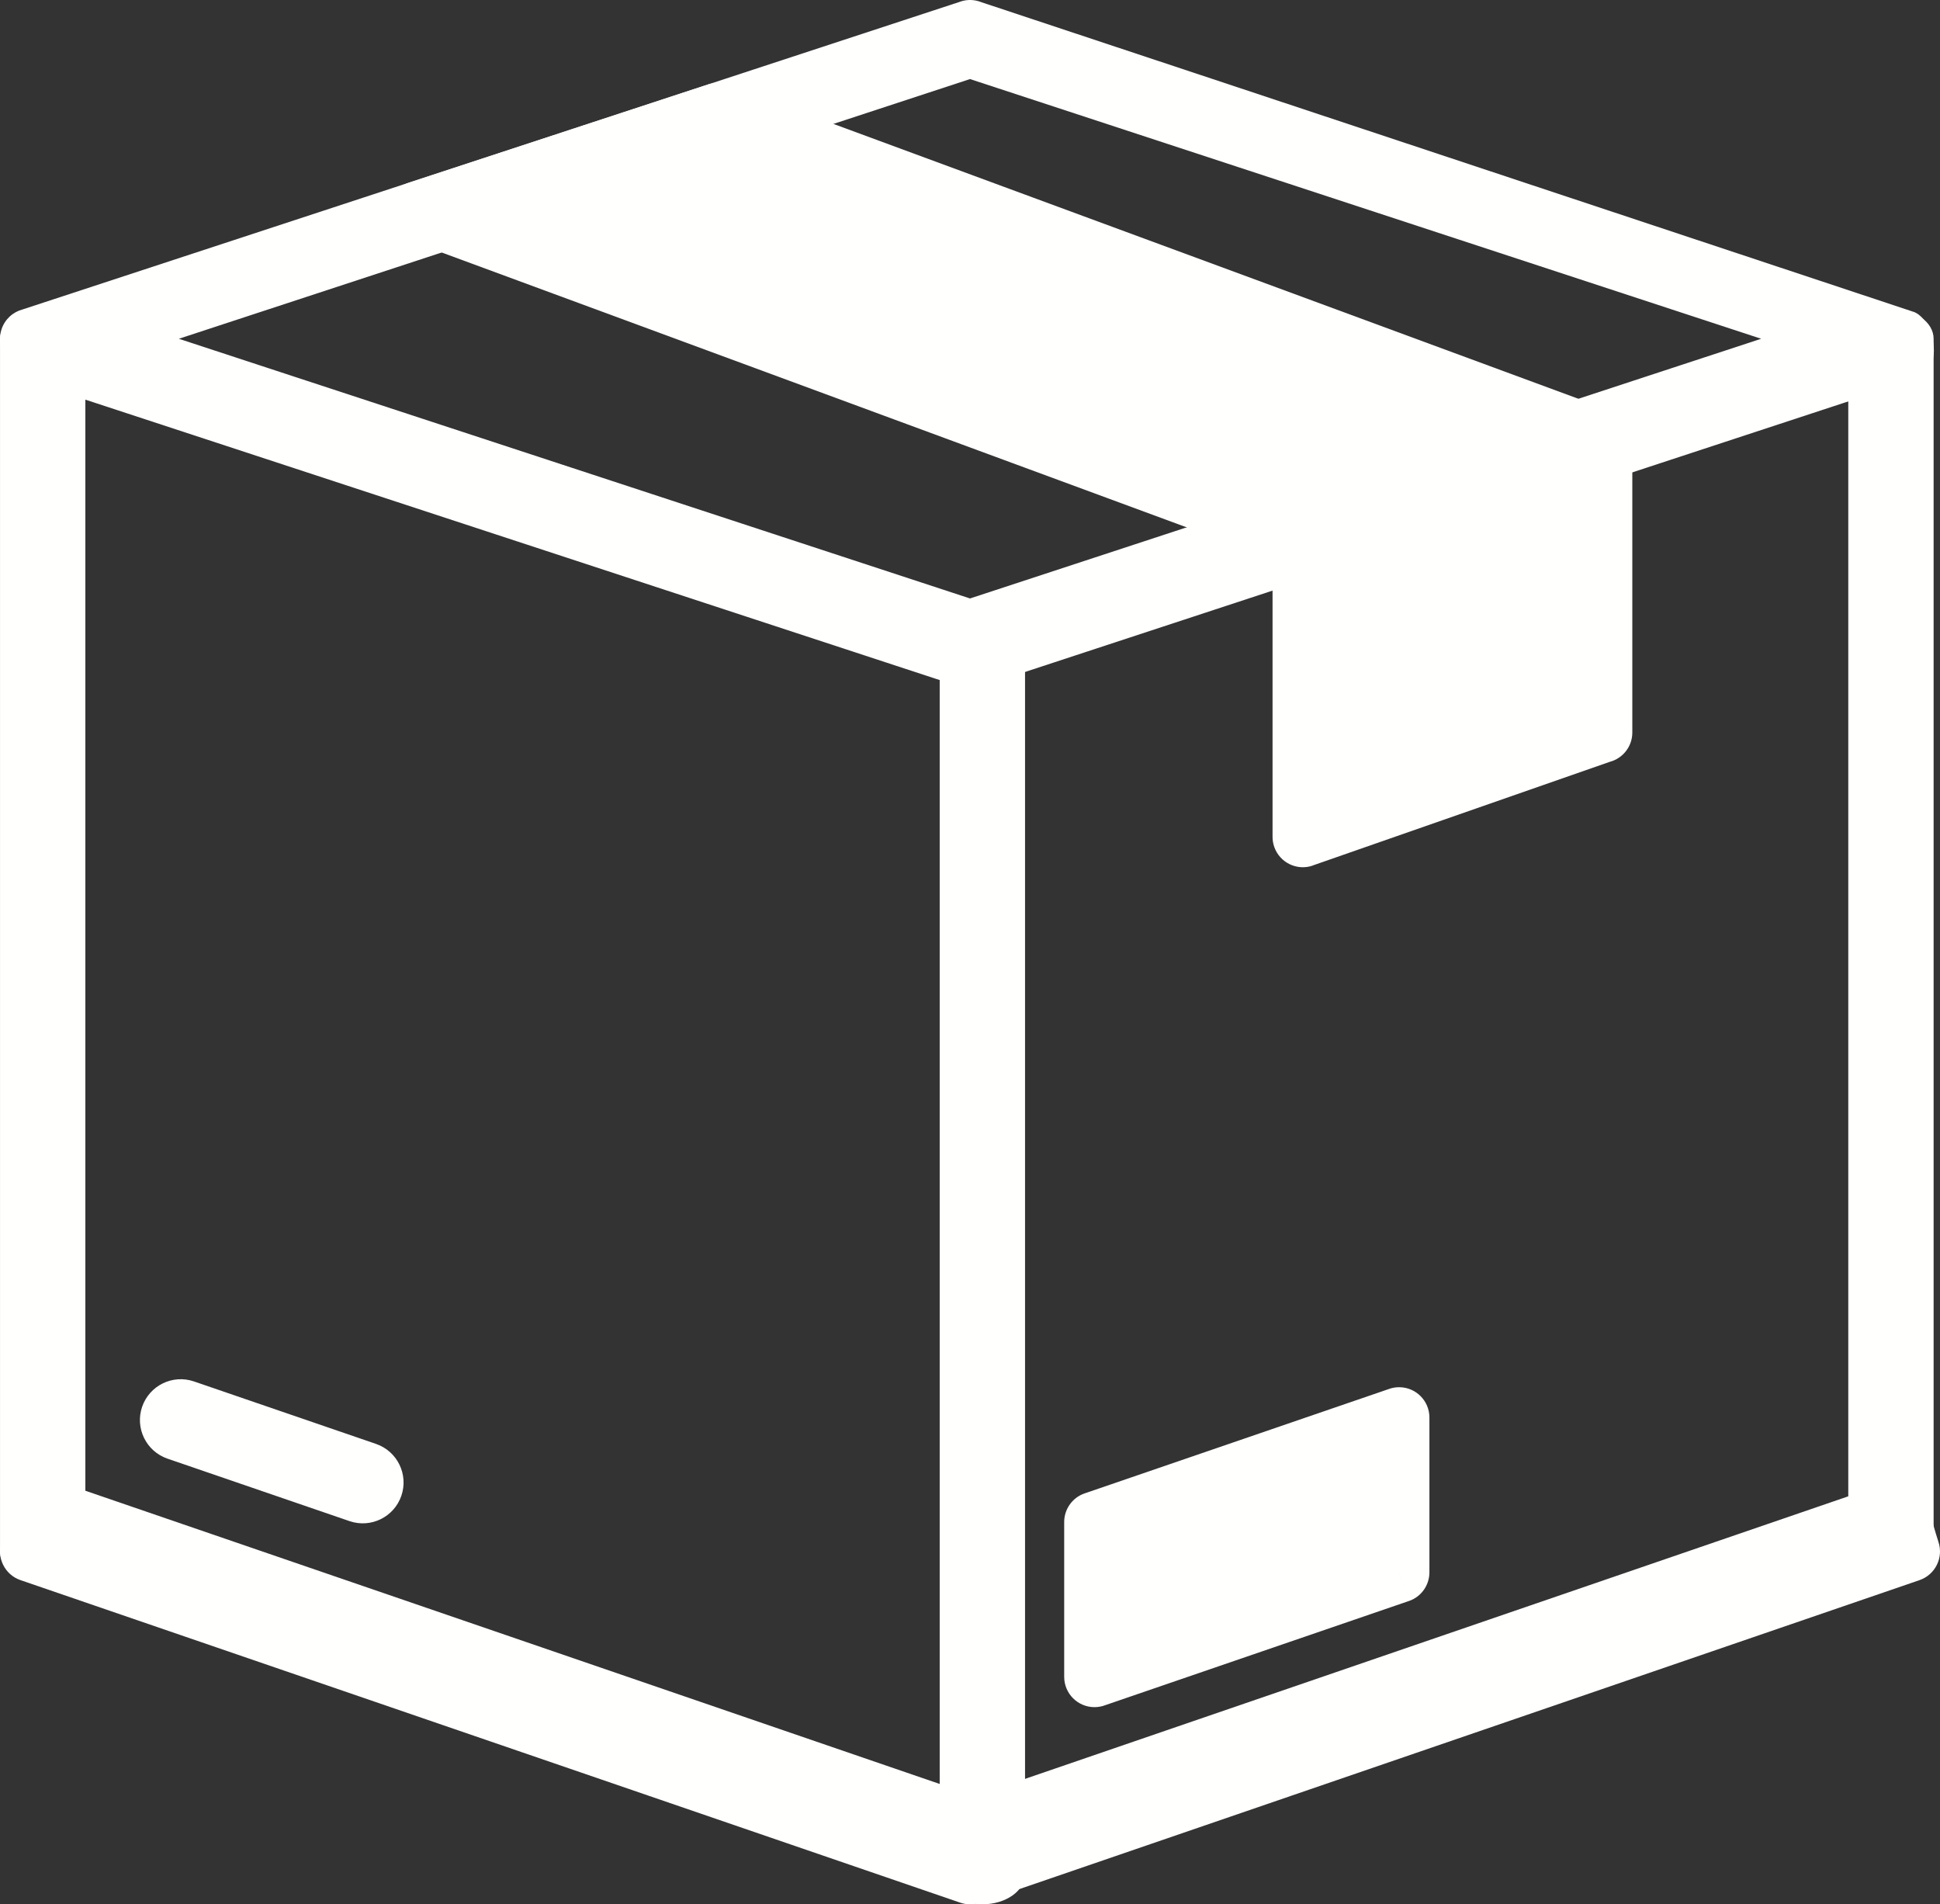
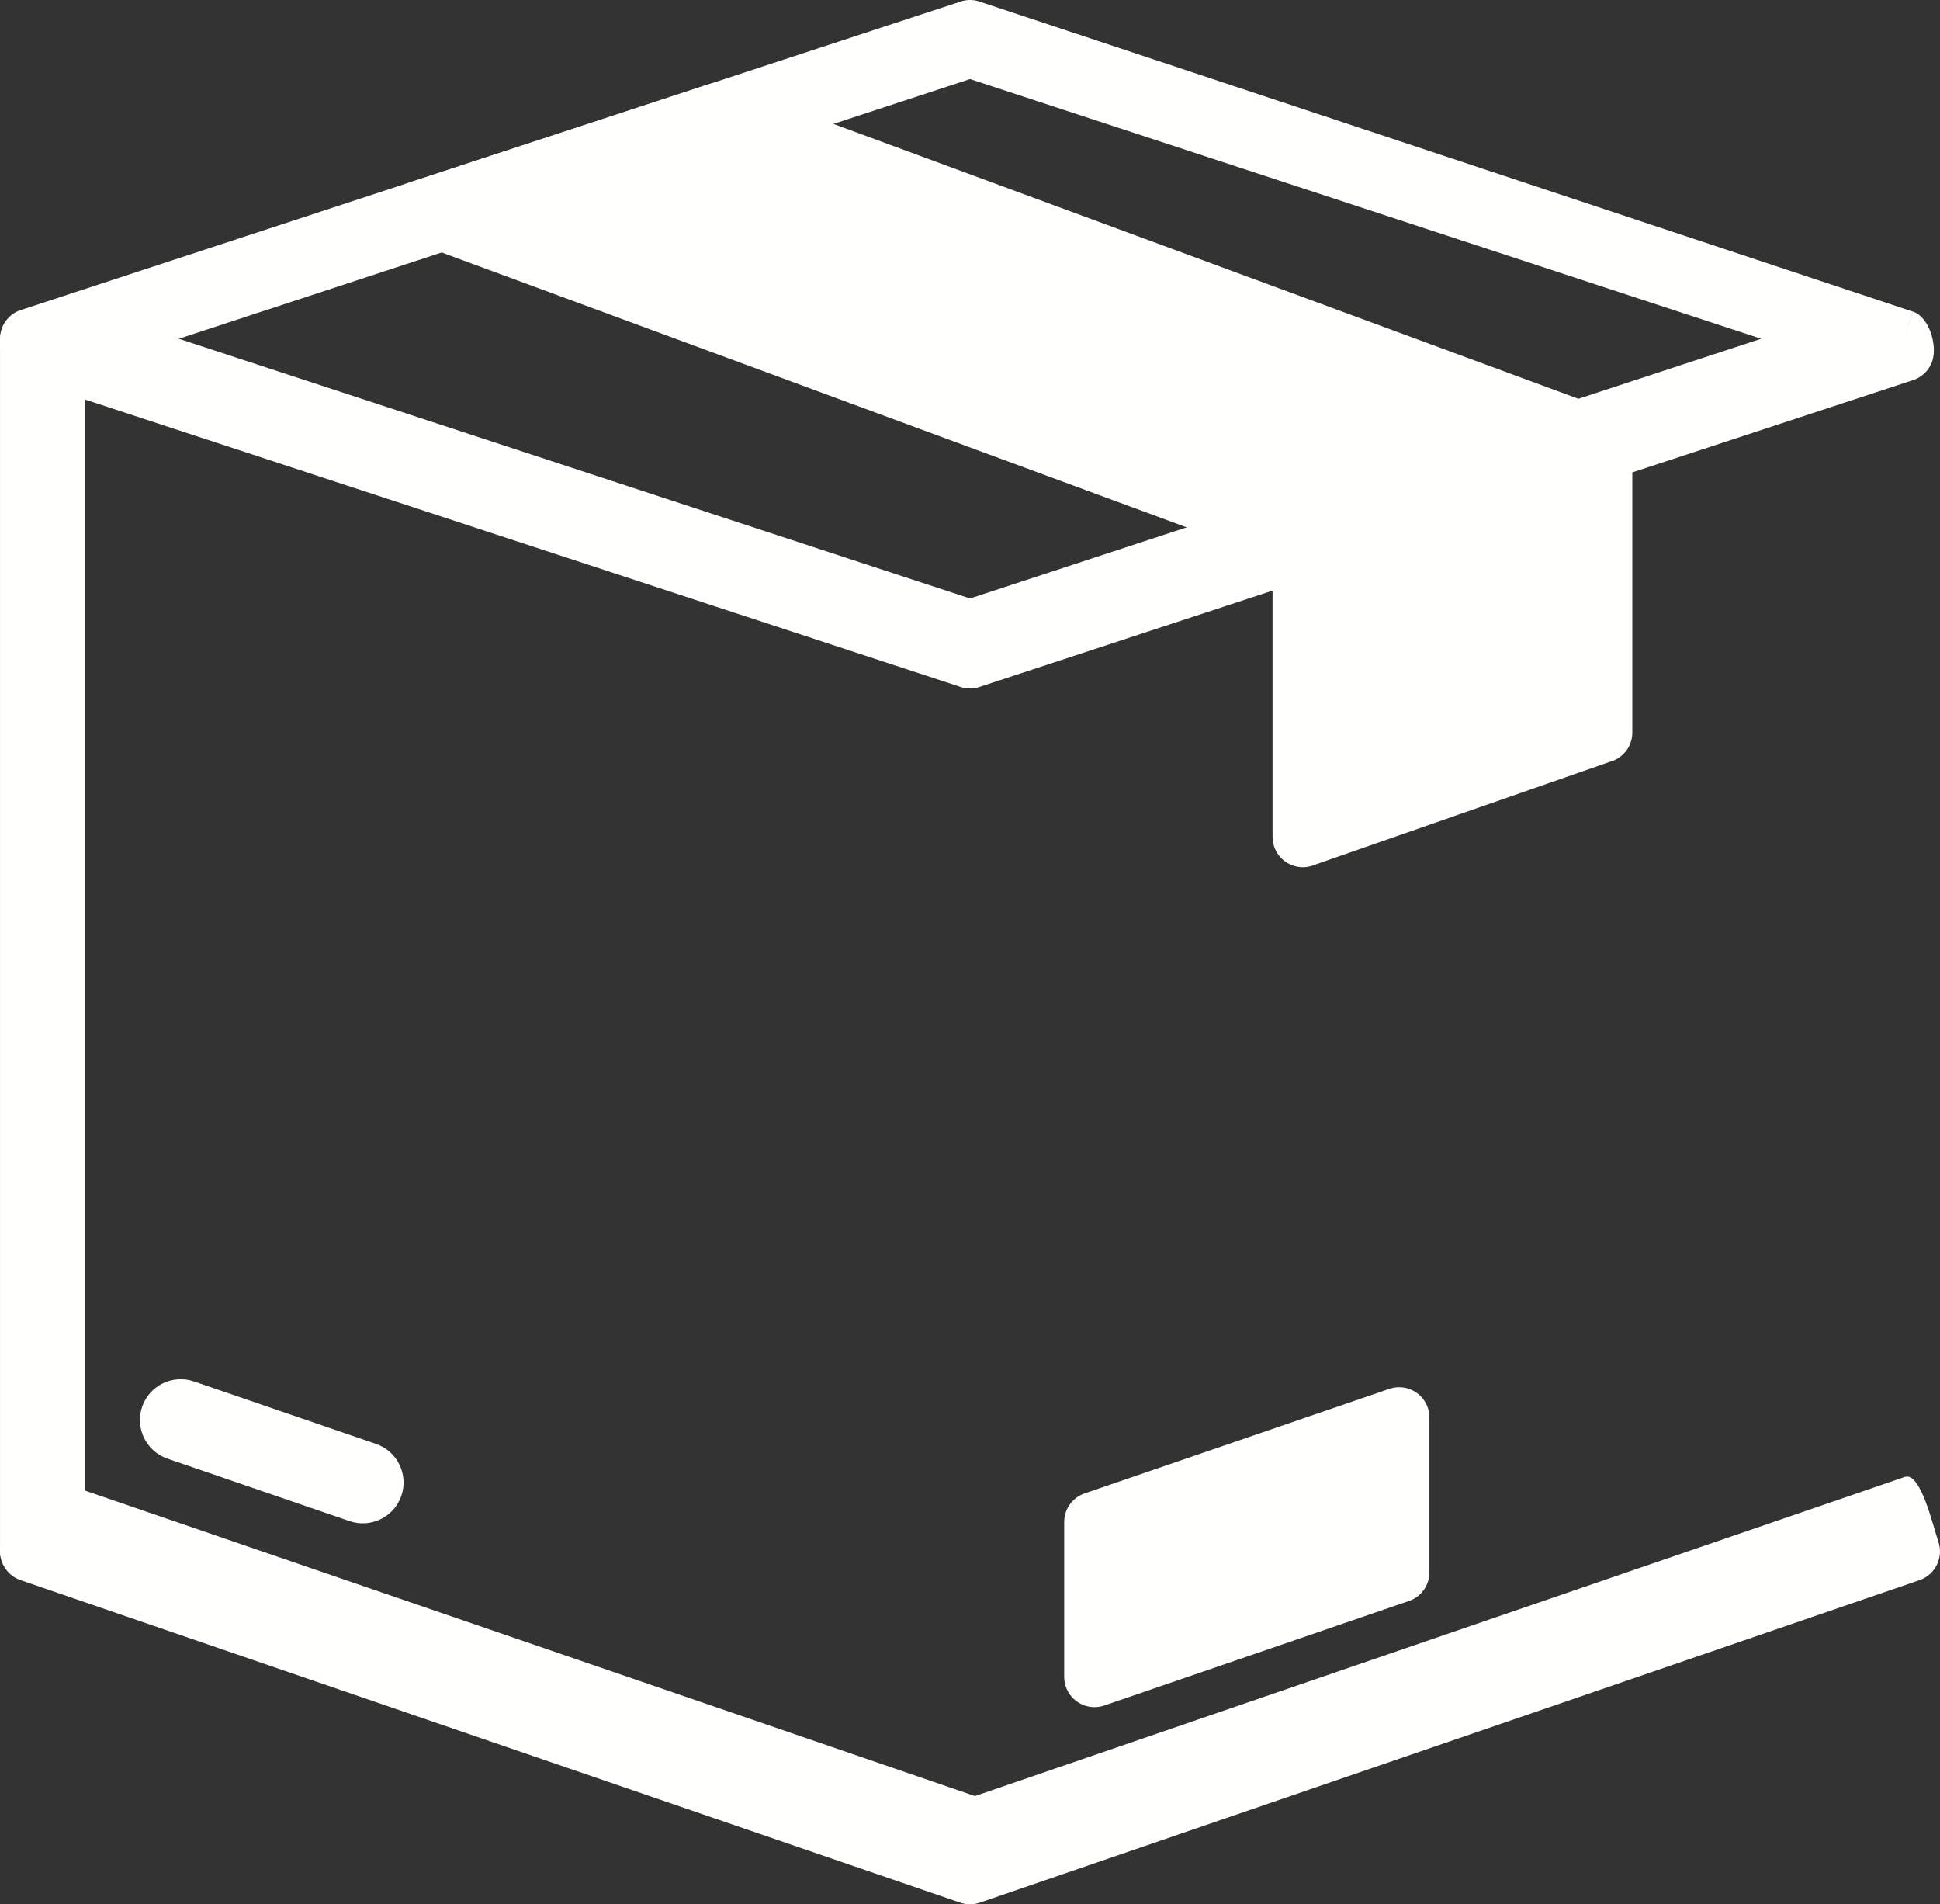
<svg xmlns="http://www.w3.org/2000/svg" xml:space="preserve" width="100%" height="100%" fill-rule="evenodd" clip-rule="evenodd" viewBox="0 0 231.624 227.308">
  <rect x="0" y="0" width="231.624" height="227.308" fill="#333333" stroke="none" />
  <g id="Capa_x0020_1">
    <g id="_2309278371632">
      <path fill="#FFFFFE" fill-rule="nonzero" d="M117.148 0.256l111.242 36.942 -1.117 3.435 1.128 -3.438c1.9,0.622 2.933,3.978 2.31,5.877 -0.398,1.213 -1.377,2.074 -2.527,2.374l-111.244 36.55 0.002 0.007c-0.838,0.274 -1.703,0.227 -2.463,-0.076l-111.975 -36.745 1.117 -4.745 -1.129 4.748c-1.899,-0.622 -2.933,-3.977 -2.31,-5.877 0.398,-1.213 1.377,-2.074 2.528,-2.374l111.977 -36.746 -0.002 -0.006c0.837,-0.275 1.703,-0.228 2.463,0.074l0 0zm93.127 40.181l-94.462 -30.999 -94.461 30.999 94.461 30.998 94.462 -30.998z" />
      <path fill="#FFFFFE" fill-rule="nonzero" d="M5.384 176.291c-1.89,-0.648 -4.537,5.835 -5.184,7.725 -0.648,1.889 0.358,3.947 2.248,4.595l112.191 38.498 -0.001 0.001c0.836,0.287 1.702,0.251 2.466,-0.042l112.076 -38.457c1.889,-0.648 2.895,-2.706 2.247,-4.595 -0.648,-1.89 -2.115,-8.373 -4.005,-7.725l-111.019 38.095 -111.019 -38.095z" />
-       <path fill="#FFFFFE" fill-rule="nonzero" d="M230.862 40.437c0,-1.999 -2.281,-3.619 -5.094,-3.619 -2.814,0 -5.095,1.62 -5.095,3.619l0 144.752c0,1.999 2.281,3.619 5.095,3.619 2.813,0 5.094,-1.62 5.094,-3.619l0 -144.752z" />
      <path fill="#FFFFFE" fill-rule="nonzero" d="M10.191 40.437c0,-1.999 -2.281,-3.619 -5.095,-3.619 -2.813,0 -5.094,1.62 -5.094,3.619l0 144.752c0,1.999 2.281,3.619 5.094,3.619 2.814,0 5.095,-1.62 5.095,-3.619l0 -144.752z" />
-       <path fill="#FFFFFE" fill-rule="nonzero" d="M122.384 77.254c0,-1.999 -2.282,-3.62 -5.095,-3.62 -2.814,0 -5.095,1.621 -5.095,3.62l0 146.433c0,1.999 2.281,3.619 5.095,3.619 2.813,0 5.095,-1.62 5.095,-3.619l0 -146.433z" />
      <path fill="#FFFFFE" fill-rule="nonzero" d="M23.158 164.894c-2.545,-0.872 -5.316,0.483 -6.189,3.028 -0.872,2.545 0.483,5.316 3.028,6.189l21.735 7.457c2.545,0.872 5.315,-0.483 6.188,-3.027 0.872,-2.545 -0.483,-5.315 -3.027,-6.189l-21.735 -7.458z" />
      <path fill="#FFFFFE" fill-rule="nonzero" d="M167.044 187.679l1.174 3.421 -36.227 12.426c-0.407,0.158 -0.85,0.246 -1.313,0.246 -1.999,0 -3.62,-1.62 -3.62,-3.619l0 -18.402c-0.032,-1.531 0.919,-2.974 2.445,-3.497l1.175 3.423 -1.174 -3.421 36.227 -12.426c0.408,-0.158 0.85,-0.246 1.313,-0.246 2,0 3.619,1.621 3.619,3.619l0 18.402c0.032,1.532 -0.918,2.975 -2.444,3.498l-1.175 -3.424z" />
      <path fill="#FFFFFE" fill-rule="nonzero" d="M192.188 55.993l-35.507 11.652 0.002 0.006c-0.873,0.286 -1.776,0.222 -2.558,-0.114l-105.455 -38.899 1.244 -3.392 -1.252 3.394c-1.875,-0.691 -2.834,-2.773 -2.143,-4.647 0.425,-1.152 1.375,-1.958 2.479,-2.249l35.506 -11.652 -0.002 -0.006c0.873,-0.287 1.776,-0.222 2.558,0.114l105.455 38.899 -1.244 3.393 1.252 -3.395c1.875,0.691 2.835,2.772 2.143,4.647 -0.425,1.153 -1.374,1.959 -2.478,2.249l0 0z" />
      <path fill="#FFFFFE" fill-rule="nonzero" d="M154.652 60.707l35.494 -11.634 -0.003 -0.007c1.9,-0.622 3.944,0.413 4.566,2.313 0.13,0.396 0.188,0.799 0.18,1.194l0 34.864c0,1.683 -1.149,3.097 -2.706,3.503l-35.44 12.364 0.003 0.011c-1.886,0.658 -3.95,-0.338 -4.609,-2.225 -0.146,-0.419 -0.21,-0.847 -0.202,-1.266l0 -35.612c0,-1.687 1.155,-3.104 2.717,-3.505l0 0z" />
    </g>
  </g>
</svg>